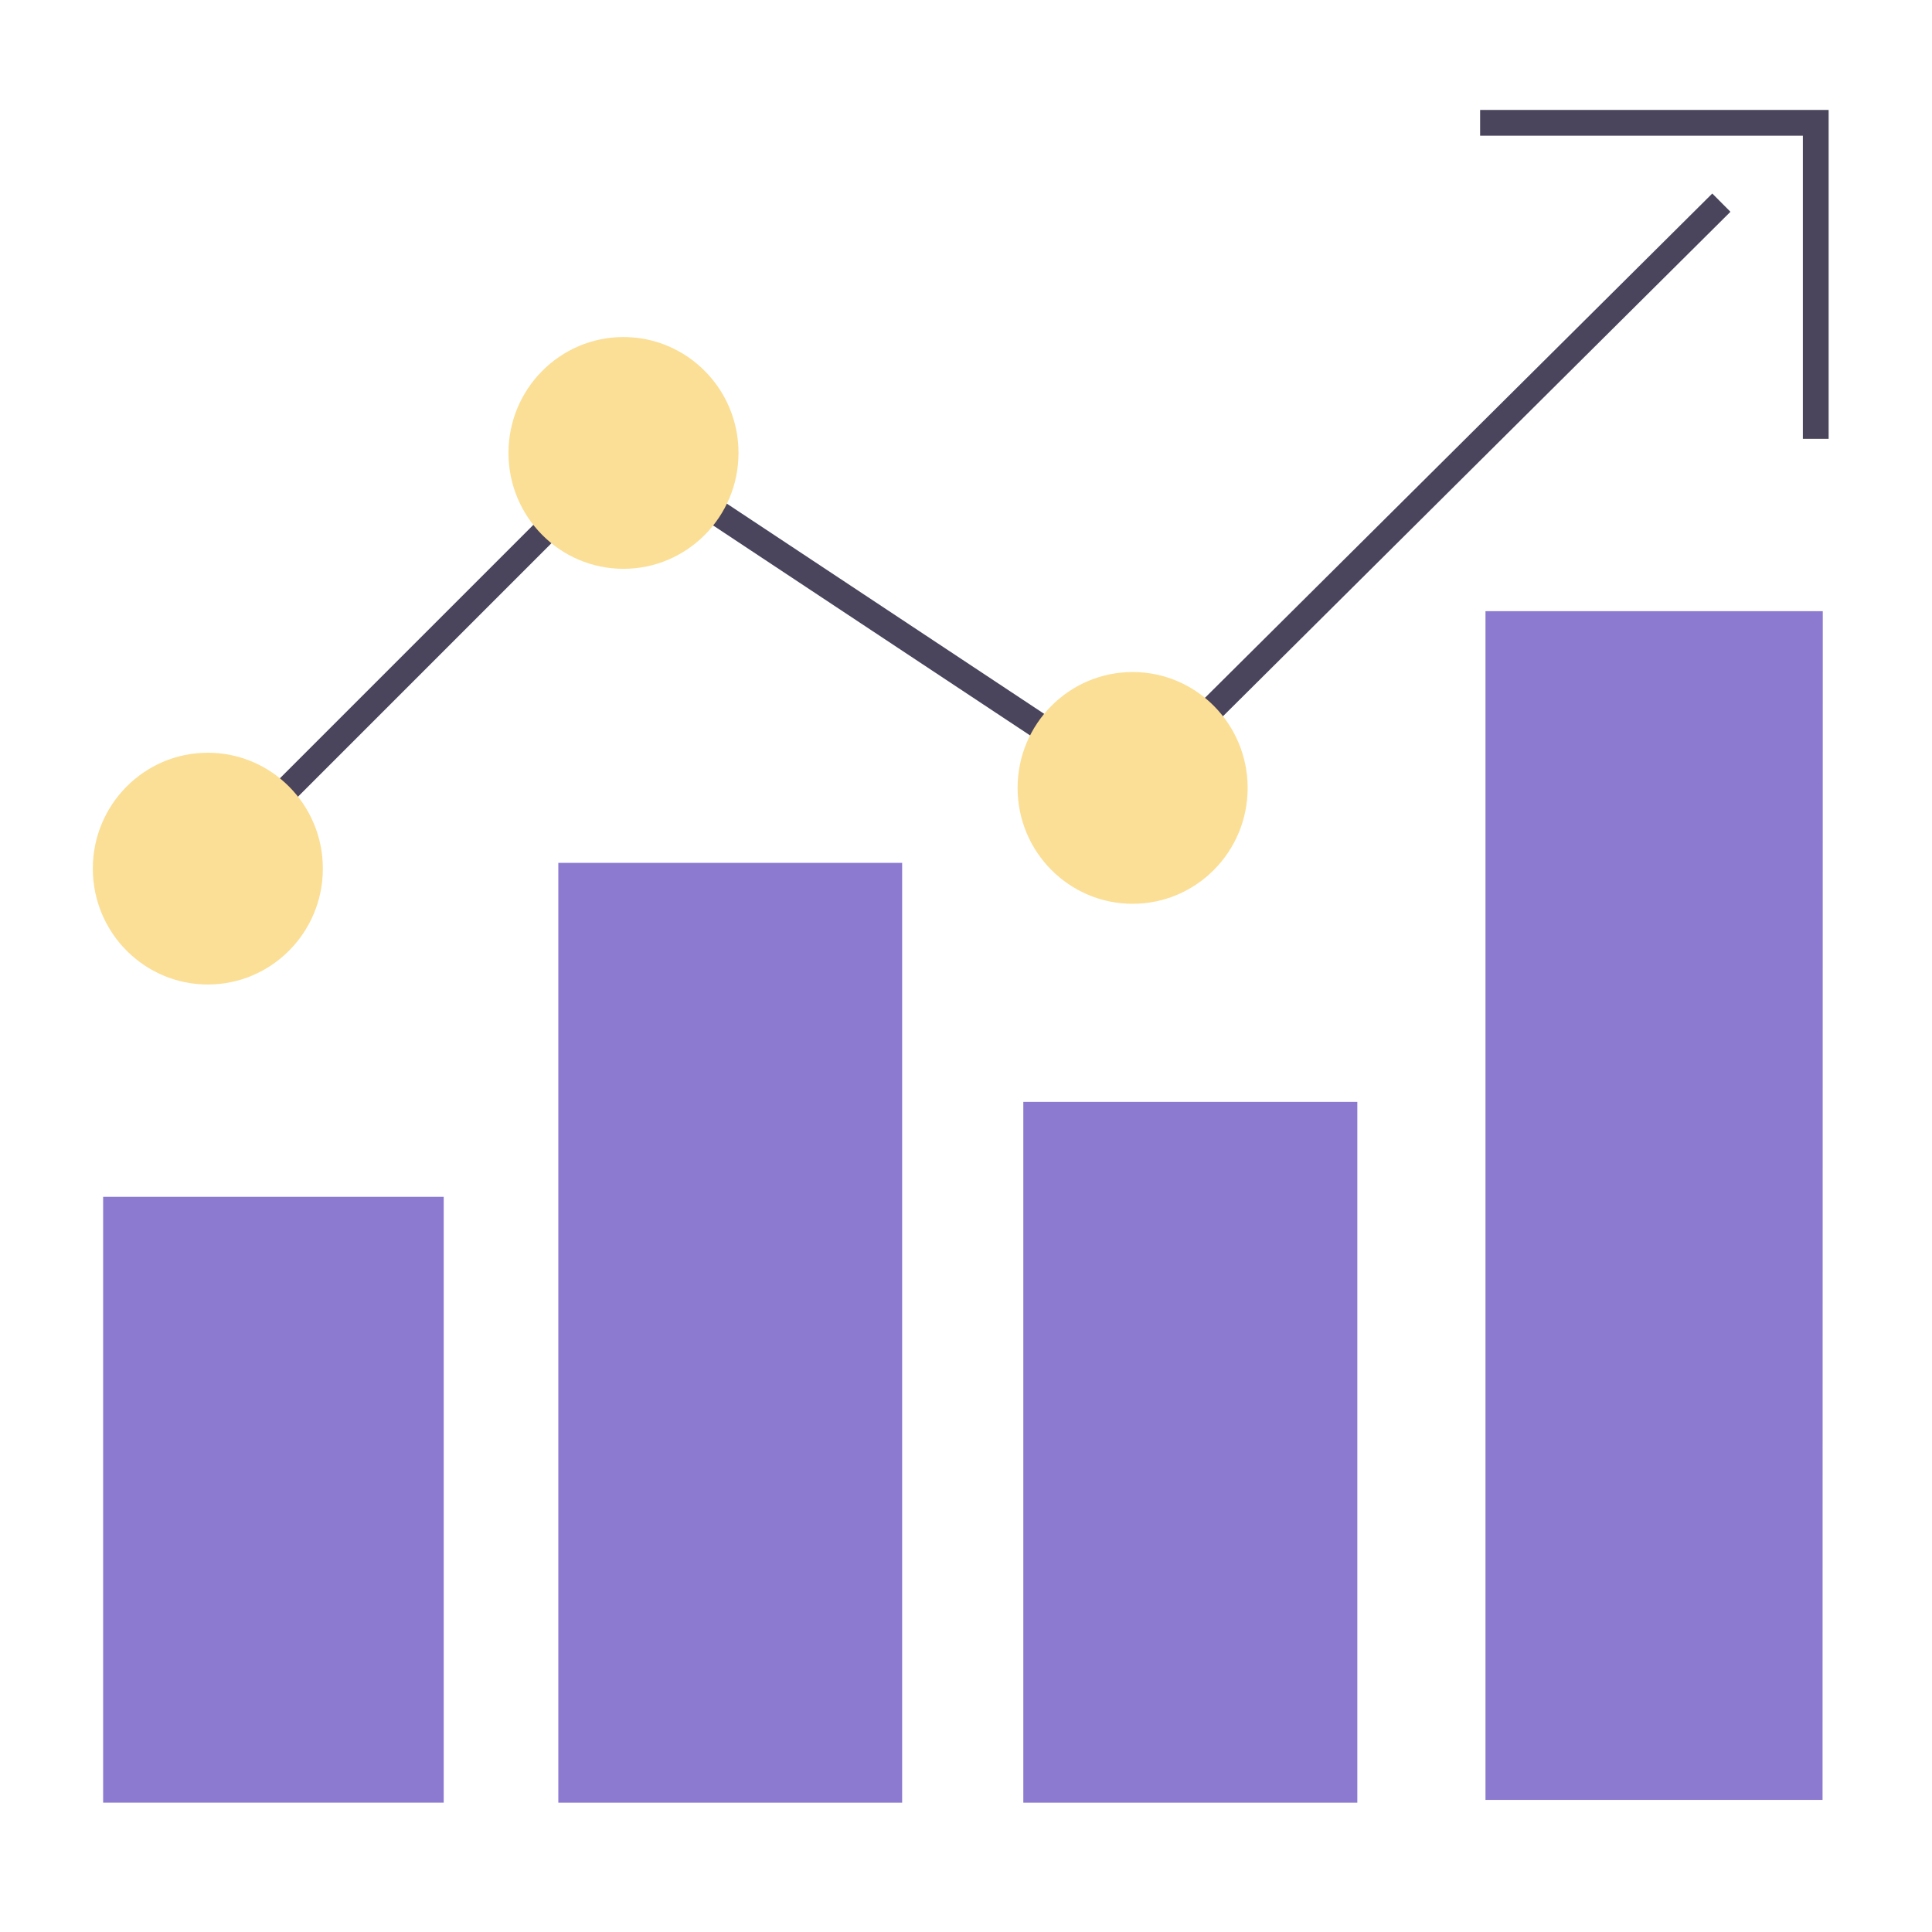
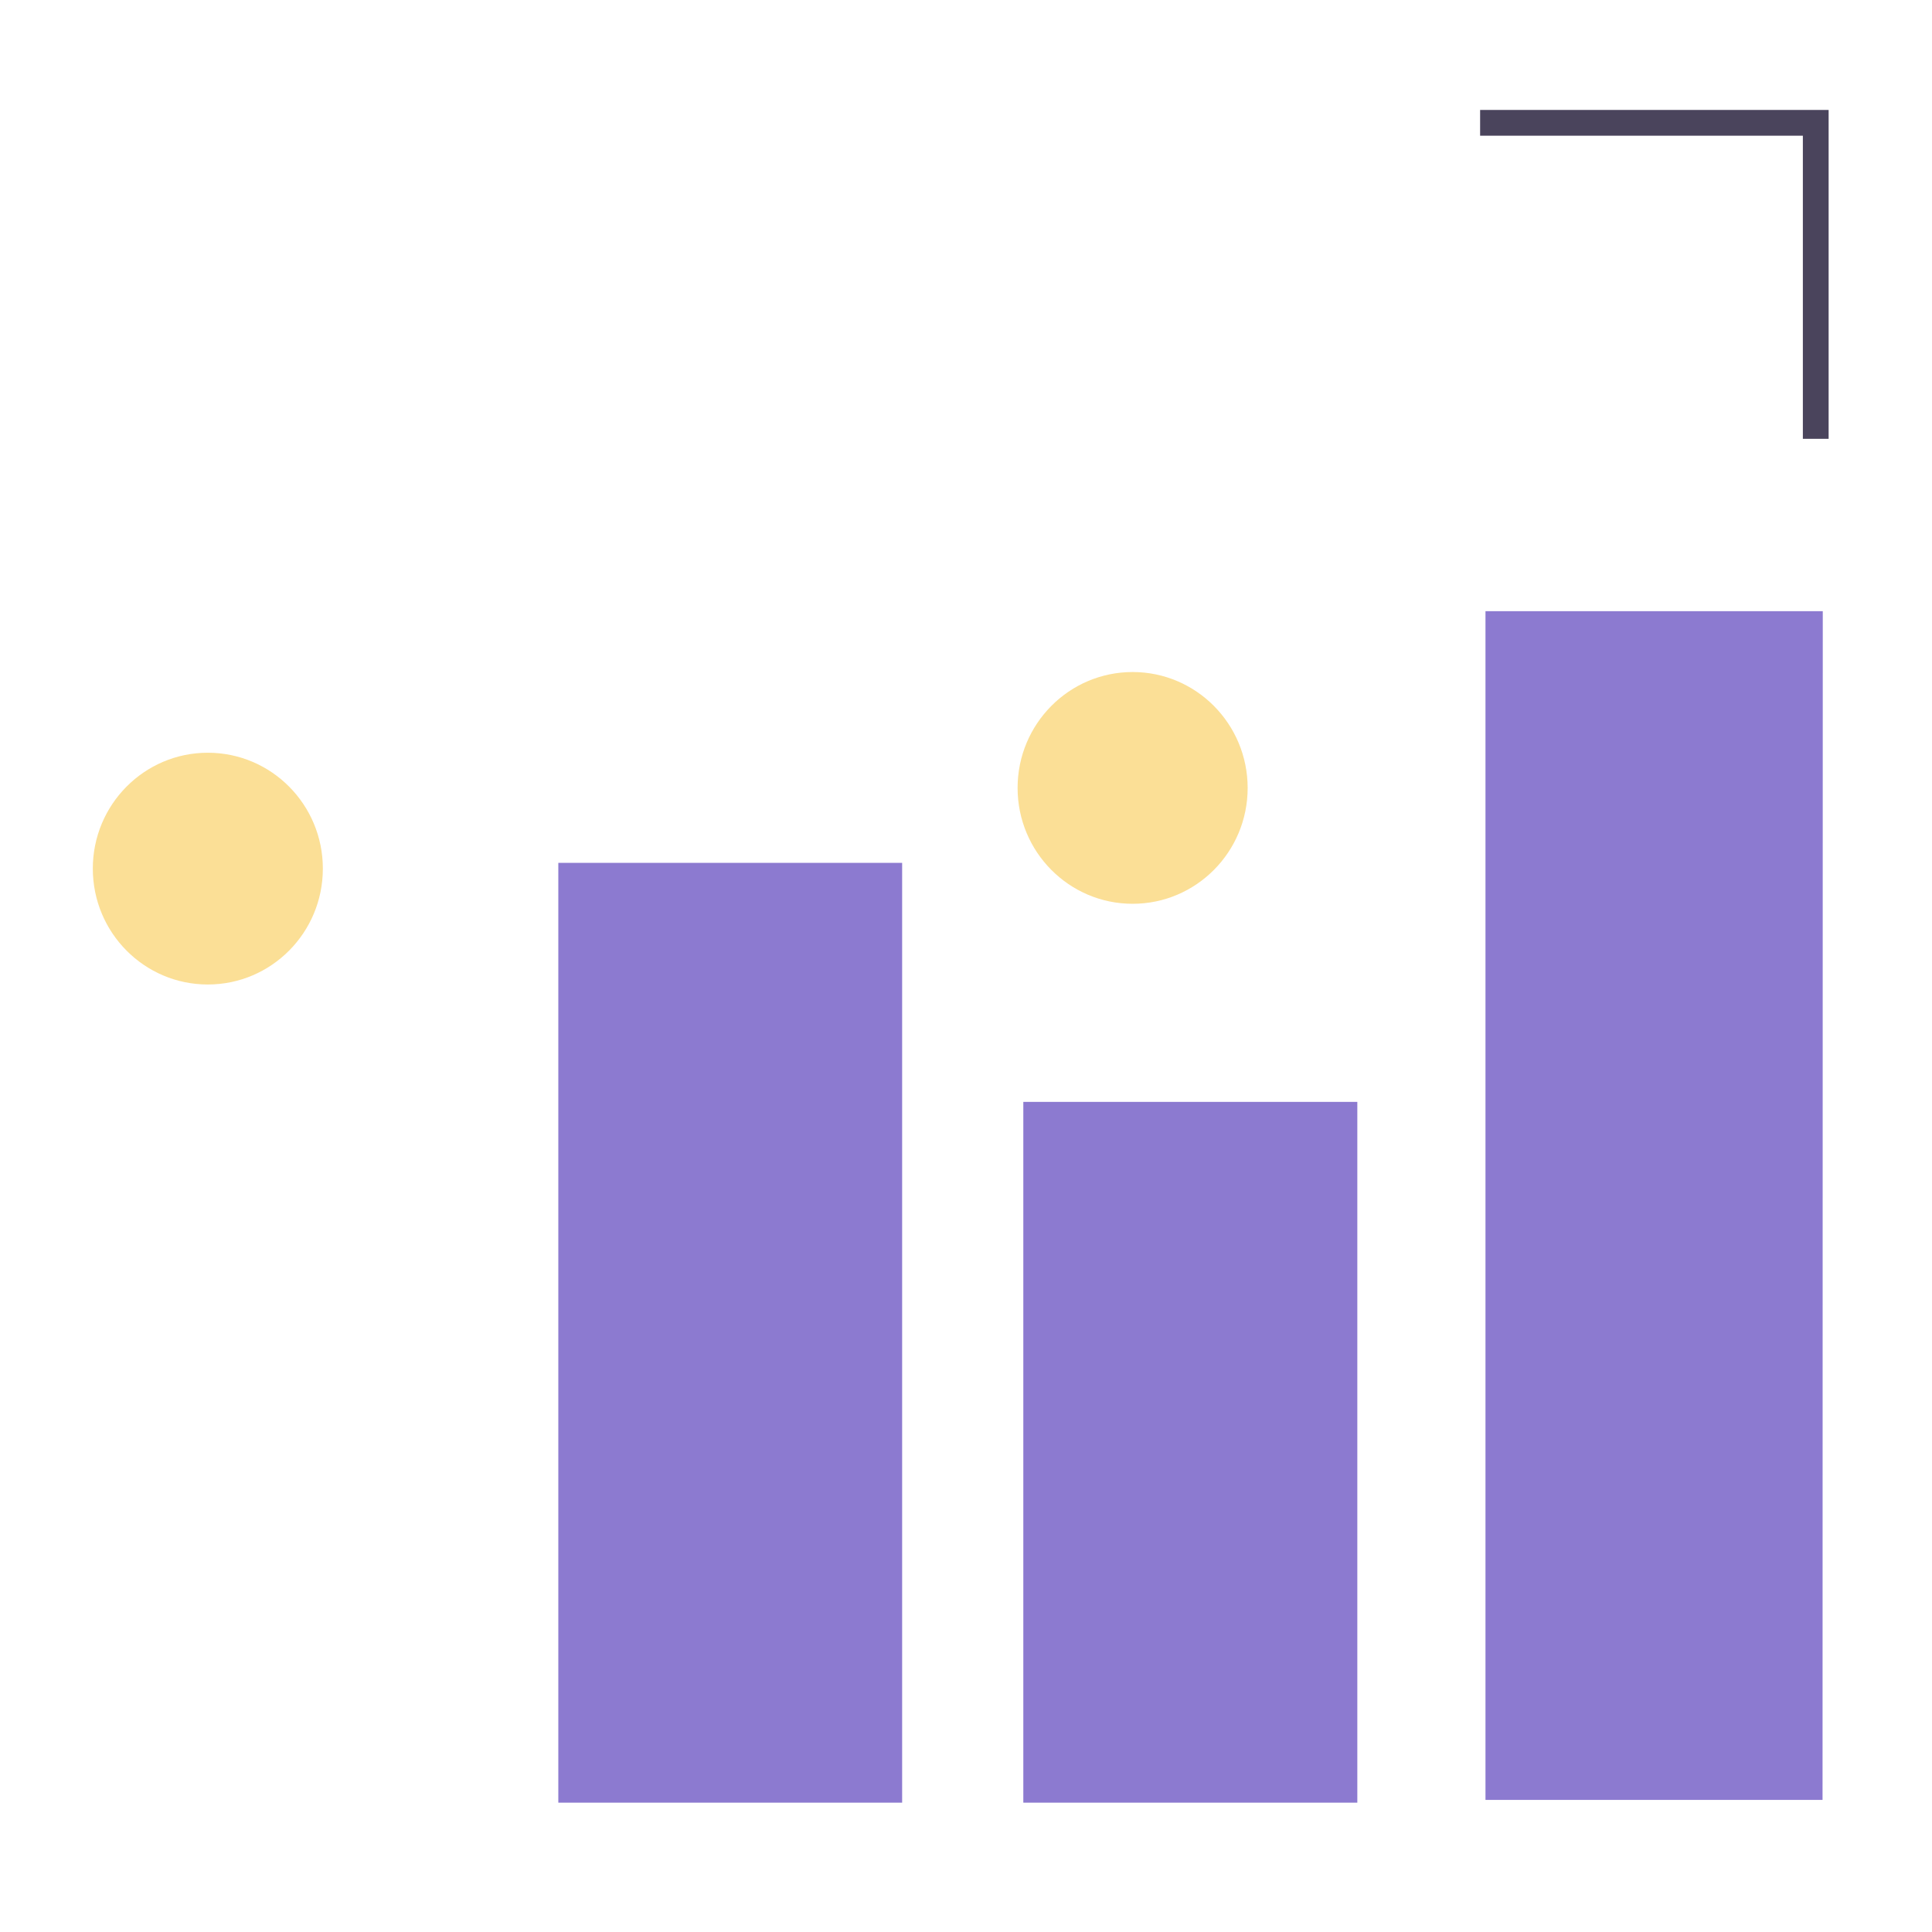
<svg xmlns="http://www.w3.org/2000/svg" width="75" height="75" viewBox="0 0 75 75" fill="none">
-   <path d="M17.225 46.461H4.004V69.978H17.225V46.461Z" fill="#8C7AD0" />
  <path d="M35.021 33.496H21.674V69.979H35.021V33.496Z" fill="#8C7AD0" />
  <path d="M52.691 42.775H39.725V69.979H52.691V42.775Z" fill="#8C7AD0" />
  <path d="M70.751 69.871H57.666V23.727H70.76L70.751 69.871Z" fill="#8C7AD0" />
-   <path d="M8.068 33.719L24.258 17.529L43.968 30.586L66.823 7.867" stroke="#4A445C" stroke-miterlimit="10" />
  <path d="M57.458 4.768H70.487V17.035" stroke="#4A445C" stroke-miterlimit="10" />
  <path d="M8.067 29.221C5.602 29.221 3.603 31.234 3.603 33.719C3.603 36.205 5.602 38.218 8.067 38.218C10.533 38.218 12.533 36.205 12.533 33.719C12.533 31.234 10.533 29.221 8.067 29.221Z" fill="#FBDF96" />
-   <path d="M24.203 13.084C21.738 13.084 19.739 15.098 19.739 17.583C19.739 20.068 21.738 22.081 24.203 22.081C26.669 22.081 28.669 20.068 28.669 17.583C28.669 15.098 26.669 13.084 24.203 13.084Z" fill="#FBDF96" />
  <path d="M43.968 26.088C41.503 26.088 39.503 28.102 39.503 30.587C39.503 33.072 41.503 35.085 43.968 35.085C46.434 35.085 48.434 33.072 48.434 30.587C48.432 28.102 46.434 26.088 43.968 26.088Z" fill="#FBDF96" />
</svg>